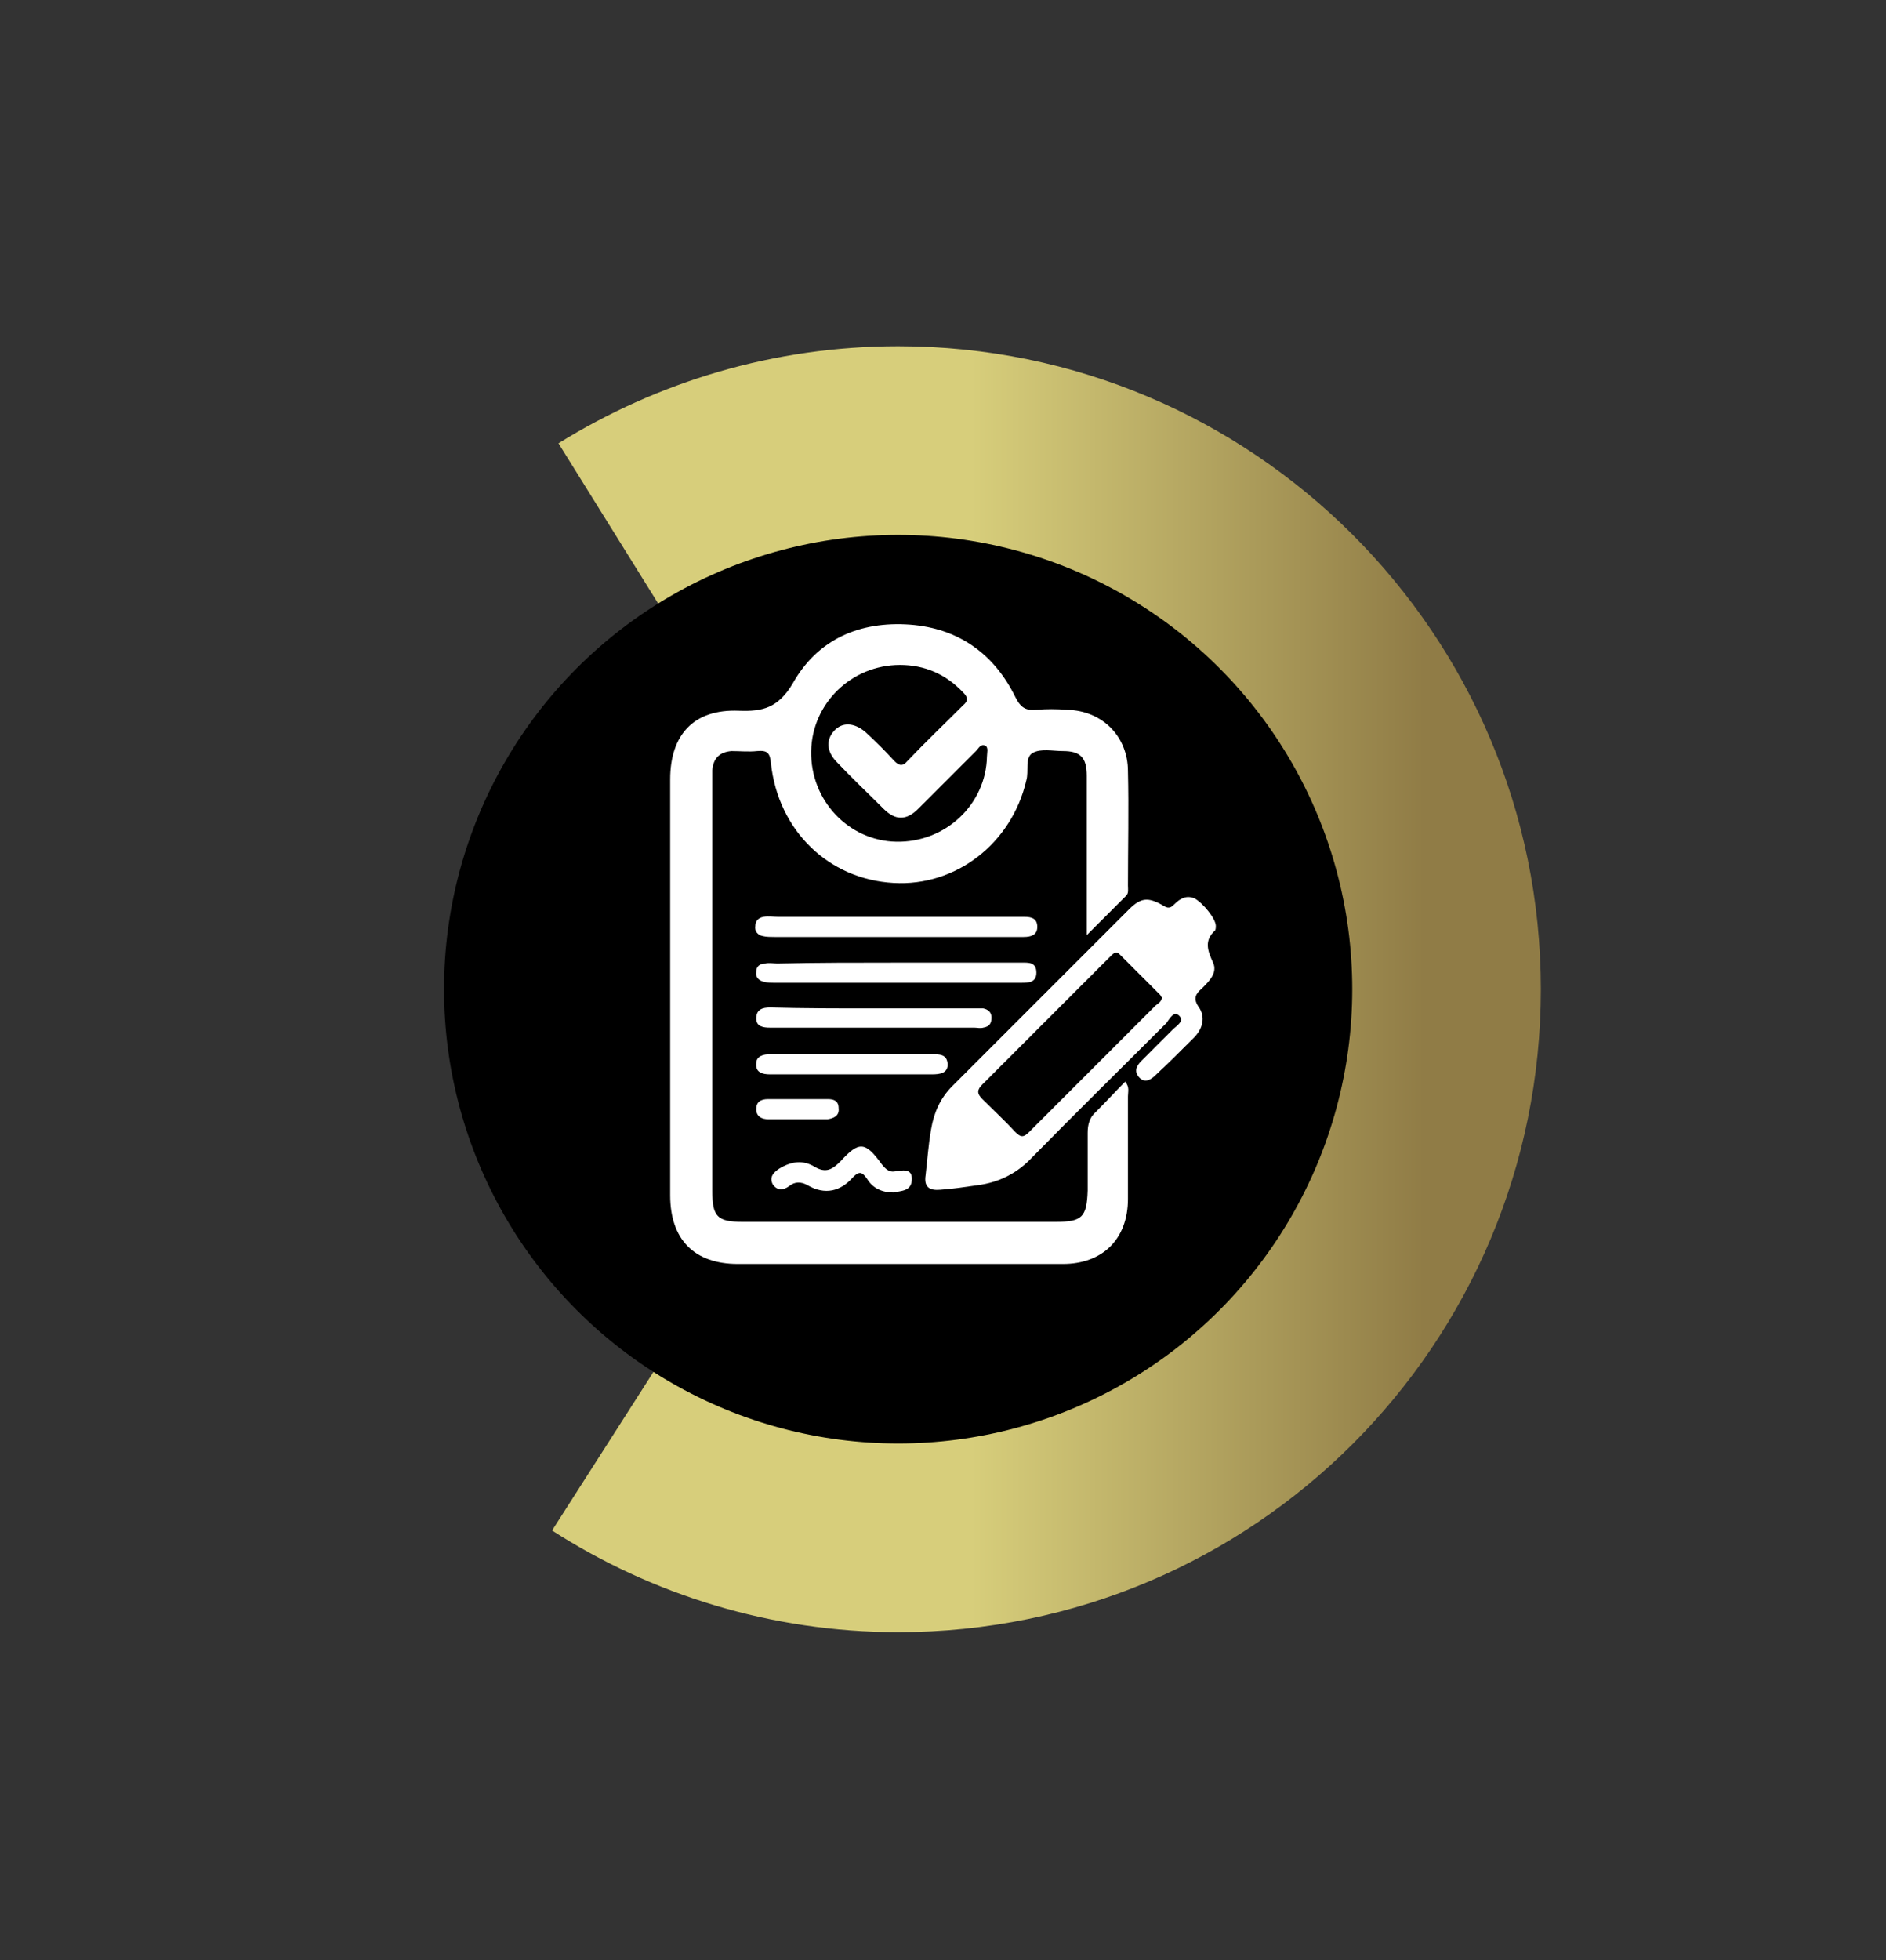
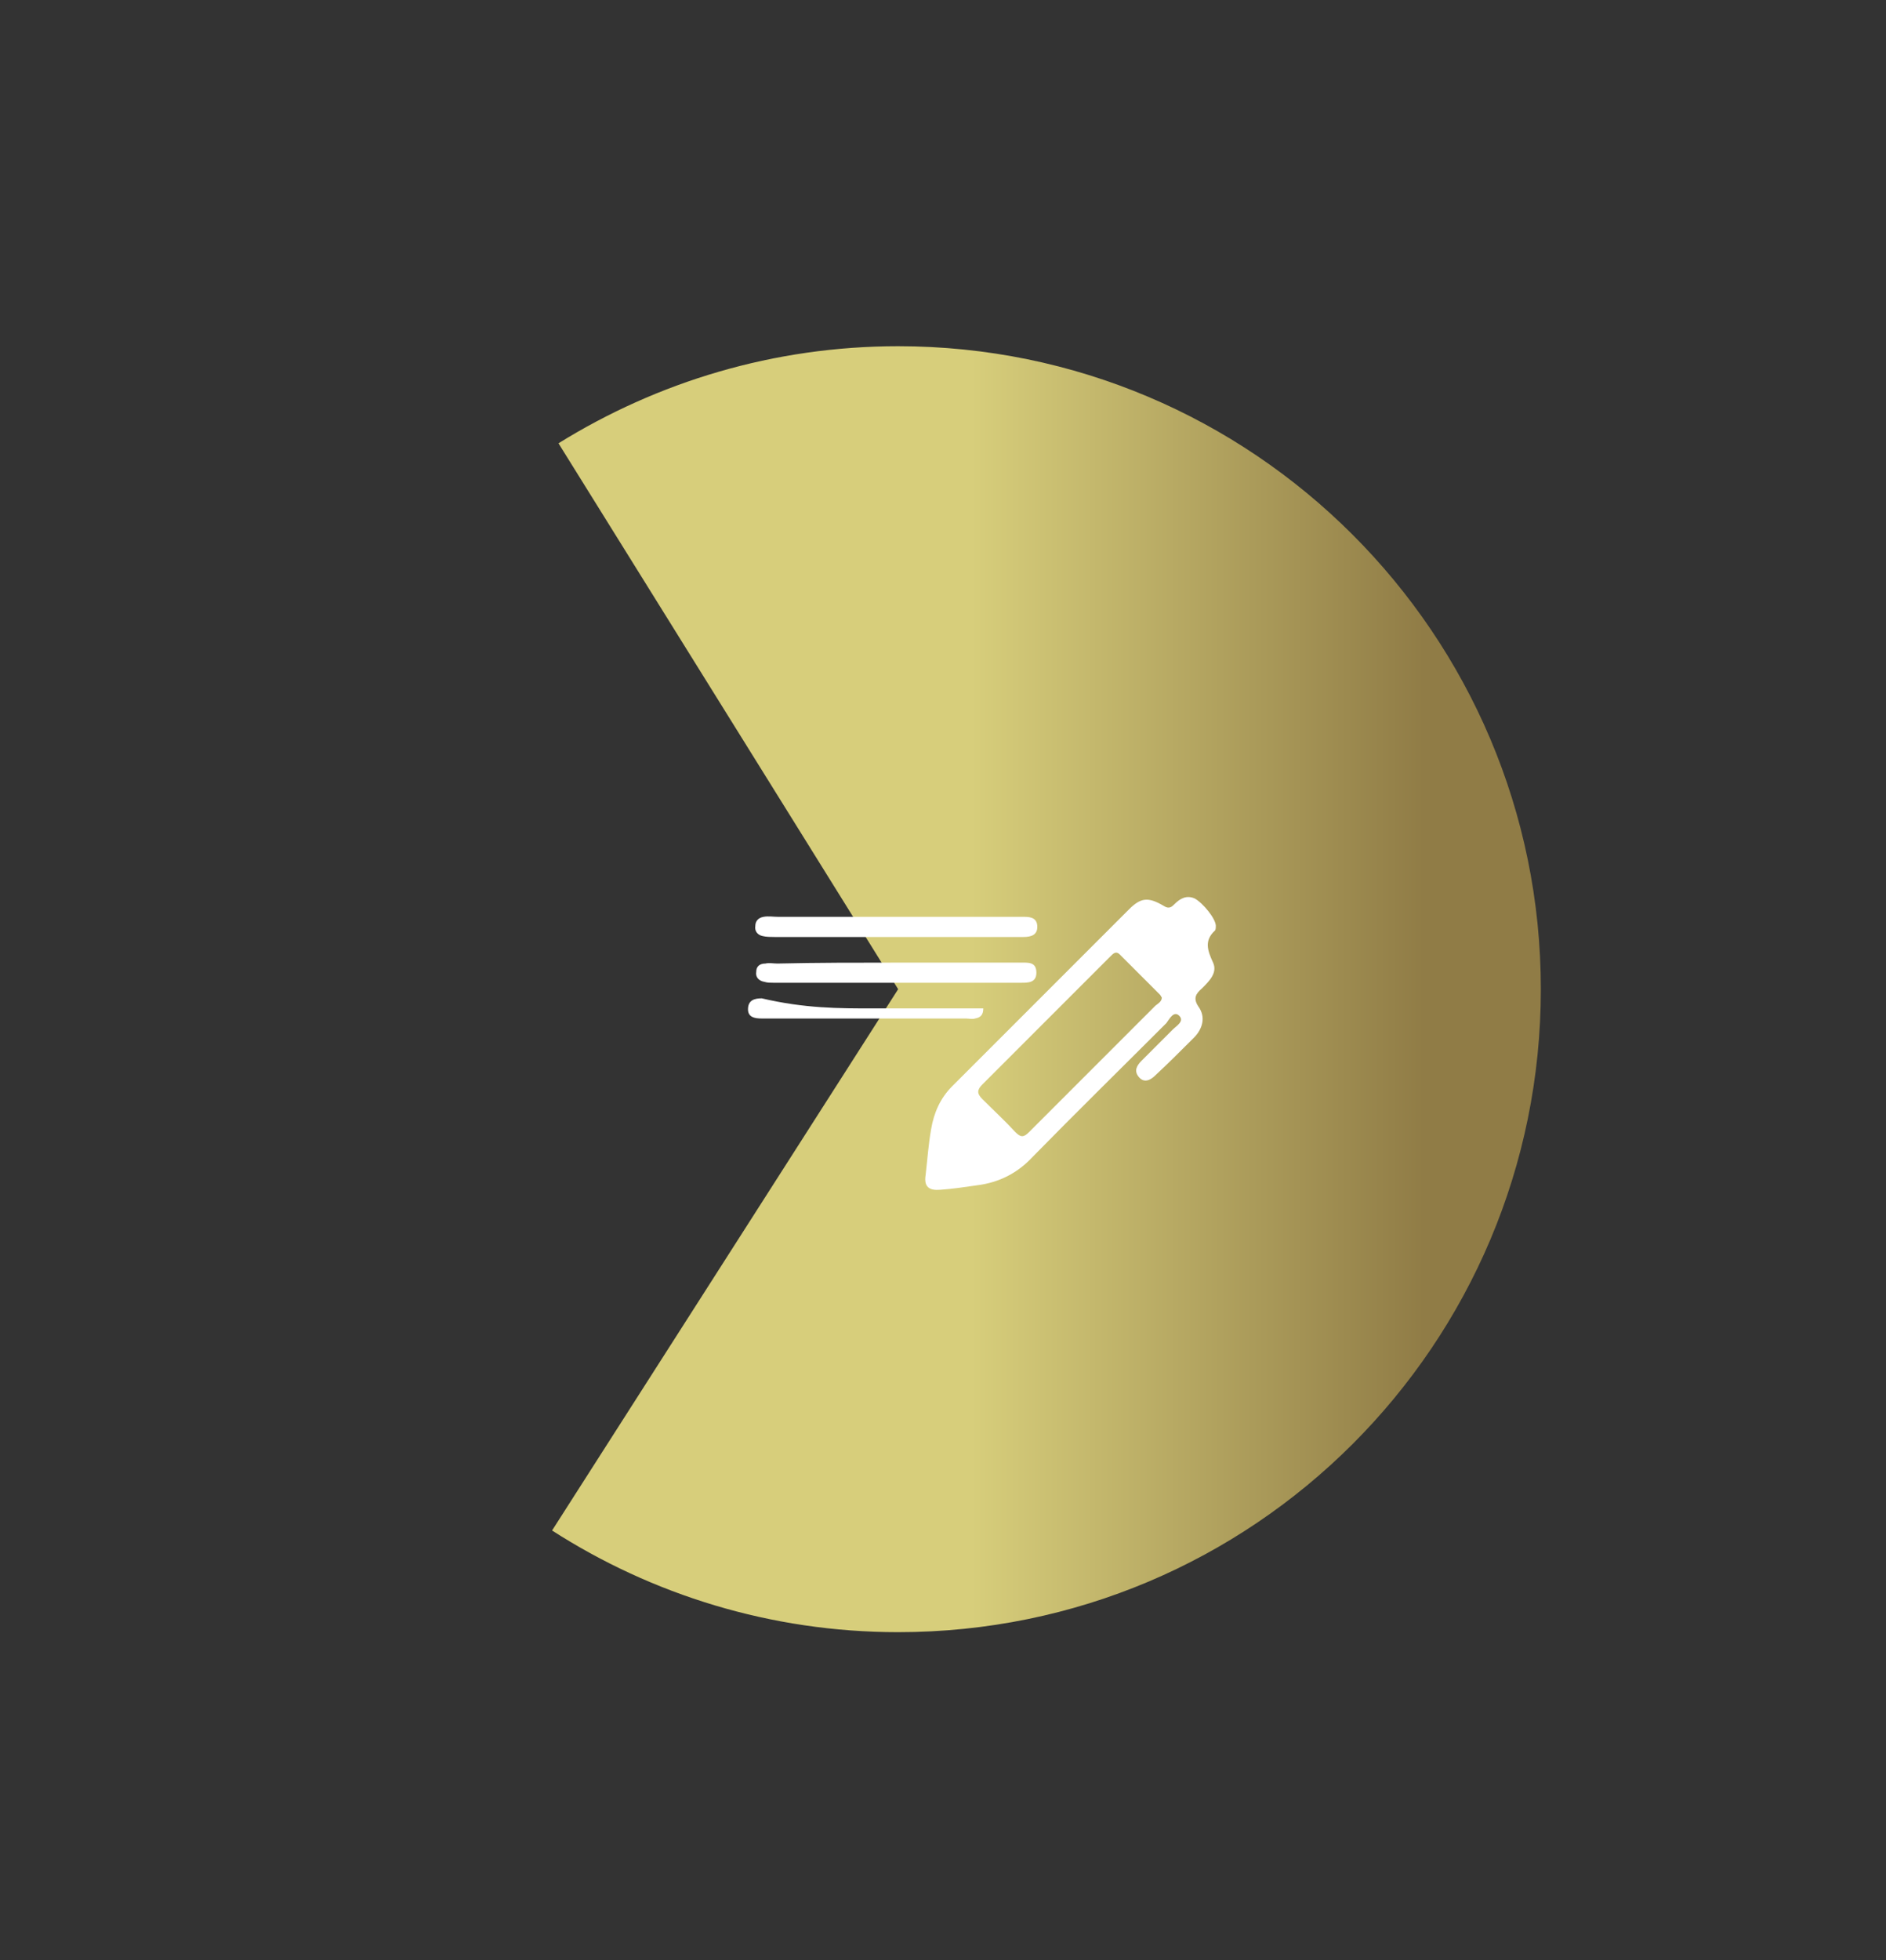
<svg xmlns="http://www.w3.org/2000/svg" version="1.1" id="Capa_1" x="0px" y="0px" viewBox="0 0 206 214" style="enable-background:new 0 0 206 214;" xml:space="preserve">
  <rect x="0" y="0" width="206" height="214" fill="#333333" stroke="none" />
  <style type="text/css">
	.st0{fill:url(#SVGID_1_);}
	.st1{fill:#FFFFFF;}
</style>
  <g>
    <g>
      <linearGradient id="SVGID_1_" gradientUnits="userSpaceOnUse" x1="60.3" y1="-3348" x2="168.3" y2="-3348" gradientTransform="matrix(1 0 0 -1 0 -3240)">
        <stop offset="0.424" style="stop-color:#D7CE7B" />
        <stop offset="0.882" style="stop-color:#907C46" />
      </linearGradient>
      <path class="st0" d="M98.1,37.8c-13.6,0-26.3,3.9-37.1,10.6L98.1,108l-37.8,59.1c10.9,7,23.9,11.1,37.8,11.1    c38.8,0,70.2-31.4,70.2-70.2S136.8,37.8,98.1,37.8z" />
    </g>
    <g>
-       <circle cx="98.1" cy="108" r="49.6" />
-     </g>
+       </g>
  </g>
  <g>
-     <path class="st1" d="M122.9,118.1c0.5,0.6,0.3,1.1,0.3,1.6c0,3.7,0,7.4,0,11.2c0,4.4-2.8,7.1-7.1,7.1c-11.8,0-23.7,0-35.5,0   c-4.8,0-7.4-2.7-7.4-7.5c0-15.1,0-30.3,0-45.4c0-4.9,2.6-7.7,7.5-7.5c2.6,0.1,4.3-0.3,5.9-3c2.7-4.8,7.3-6.8,12.8-6.4   c5.3,0.4,9.2,3.2,11.5,7.9c0.5,1,1,1.5,2.2,1.4c1.2-0.1,2.3-0.1,3.5,0c3.8,0.1,6.6,2.9,6.6,6.7c0.1,4.2,0,8.3,0,12.5   c0,0.4,0.1,0.8-0.2,1.1c-1.3,1.3-2.7,2.7-4.3,4.3c0-1.2,0-1.9,0-2.6c0-4.9,0-9.9,0-14.8c0-2-0.7-2.7-2.6-2.7   c-1.1,0-2.4-0.3-3.3,0.2c-0.9,0.5-0.4,2-0.7,3c-1.6,6.9-7.7,11.6-14.5,11.2c-7.1-0.4-12.6-5.7-13.4-13.1c-0.1-1.1-0.4-1.4-1.5-1.3   c-0.9,0.1-1.9,0-2.8,0c-1.3,0.1-2,0.8-2.1,2.1c0,0.3,0,0.7,0,1c0,15,0,30,0,44.9c0,2.8,0.5,3.4,3.3,3.4c11.4,0,22.8,0,34.2,0   c2.9,0,3.4-0.5,3.5-3.4c0-2.1,0-4.2,0-6.3c0-0.9,0.2-1.7,0.9-2.3C120.7,120.4,121.8,119.2,122.9,118.1z M98.3,72.6   c-5.3,0-9.6,4.2-9.7,9.4c-0.1,5.4,4.1,9.8,9.3,9.9c5.4,0.1,9.8-4.1,9.9-9.3c0-0.4,0.2-1-0.2-1.2c-0.5-0.2-0.7,0.3-1,0.6   c-2.1,2.1-4.2,4.2-6.3,6.3c-1.3,1.3-2.5,1.3-3.8,0c-1.7-1.7-3.5-3.4-5.2-5.2c-1-1.1-1.1-2.3-0.2-3.3c0.9-1,2.2-0.9,3.4,0.1   c1.1,1,2.2,2.1,3.2,3.2c0.5,0.5,0.9,0.6,1.4,0c2-2.1,4.1-4.1,6.1-6.1c0.6-0.5,0.5-0.9,0-1.4C103.3,73.6,101,72.6,98.3,72.6z" />
    <path class="st1" d="M132.8,101.1c0,0.1,0,0.4-0.1,0.5c-1.2,1.1-0.8,2.2-0.2,3.5c0.5,1.1-0.4,2-1.2,2.8c-0.7,0.6-1,1.1-0.4,2   c0.8,1.1,0.5,2.4-0.5,3.4c-1.4,1.4-2.8,2.8-4.2,4.1c-0.5,0.5-1.2,0.9-1.8,0.2c-0.6-0.7-0.2-1.3,0.3-1.8c1.1-1.1,2.3-2.3,3.4-3.4   c0.4-0.4,1.3-0.9,0.7-1.5c-0.6-0.6-1.1,0.4-1.4,0.8c-4.9,4.9-9.9,9.8-14.7,14.7c-1.6,1.7-3.6,2.7-5.9,3c-1.4,0.2-2.7,0.4-4.1,0.5   c-1.2,0.1-1.8-0.3-1.6-1.6c0.2-1.7,0.3-3.3,0.6-5c0.3-1.8,1-3.4,2.3-4.7c6.4-6.4,12.9-12.9,19.3-19.3c1.3-1.3,2.1-1.4,3.8-0.4   c0.6,0.4,0.9,0.1,1.2-0.2c0.6-0.6,1.3-1,2.2-0.6C131.4,98.6,132.8,100.3,132.8,101.1z M126.9,108.9c-0.1-0.1-0.1-0.2-0.2-0.3   c-1.5-1.5-2.9-2.9-4.4-4.4c-0.4-0.4-0.7-0.1-1,0.2c-4.7,4.7-9.3,9.3-14,14c-0.6,0.6-0.6,1,0,1.6c1.2,1.2,2.5,2.4,3.6,3.6   c0.6,0.6,0.9,0.6,1.5,0c4.6-4.6,9.2-9.2,13.8-13.8C126.6,109.5,126.9,109.3,126.9,108.9z" />
    <path class="st1" d="M97.7,102.3c-4.4,0-8.7,0-13.1,0c-0.4,0-0.9,0-1.3-0.1c-0.5-0.1-0.9-0.5-0.8-1.1c0-0.5,0.3-0.9,0.9-1   c0.5-0.1,1.1,0,1.6,0c8.5,0,16.9,0,25.4,0c0.5,0,1,0,1.5,0c0.8,0,1.4,0.2,1.4,1.1c0,0.9-0.7,1.1-1.5,1.1c-0.3,0-0.6,0-0.9,0   C106.5,102.3,102.1,102.3,97.7,102.3z" />
    <path class="st1" d="M98,105.1c4.5,0,9,0,13.5,0c0.8,0,1.7-0.1,1.7,1.1c0,1.1-0.9,1.1-1.7,1.1c-9,0-18,0-27,0c-0.3,0-0.7,0-1-0.1   c-0.6-0.1-1-0.5-0.9-1.1c0-0.6,0.4-0.9,1-0.9c0.4-0.1,0.9,0,1.3,0C89.2,105.1,93.6,105.1,98,105.1C98,105.1,98,105.1,98,105.1z" />
-     <path class="st1" d="M95.4,110.1c3.6,0,7.1,0,10.7,0c0.4,0,0.9,0,1.3,0c0.5,0.1,0.9,0.4,0.9,1c0,0.7-0.3,1-0.9,1.1   c-0.3,0.1-0.7,0-1,0c-7.2,0-14.5,0-21.7,0c-0.2,0-0.4,0-0.6,0c-0.7,0-1.5-0.1-1.5-1c0-1,0.7-1.2,1.5-1.2   C87.9,110.1,91.6,110.1,95.4,110.1z" />
-     <path class="st1" d="M93,115.1c2.9,0,5.9,0,8.8,0c0.8,0,1.6,0,1.7,1c0.1,1.1-0.9,1.2-1.7,1.2c-5.9,0-11.8,0-17.7,0   c-0.8,0-1.6-0.2-1.5-1.2c0-0.8,0.8-1,1.5-1C87.1,115.1,90,115.1,93,115.1z" />
-     <path class="st1" d="M97.6,130.2c-1.3,0-2.3-0.5-2.9-1.5c-0.5-0.7-0.8-0.9-1.5-0.2c-1.4,1.6-3.1,2-5,0.9c-0.7-0.4-1.4-0.4-2,0.1   c-0.7,0.5-1.3,0.5-1.8-0.2c-0.4-0.8,0.1-1.3,0.7-1.7c1.3-0.8,2.6-1,3.9-0.2c1.2,0.7,1.9,0.3,2.8-0.6c2-2.2,2.7-2.2,4.5,0.3   c0.4,0.5,0.8,0.9,1.4,0.8c0.8-0.1,1.9-0.4,1.9,0.8C99.6,130.1,98.4,130,97.6,130.2z" />
-     <path class="st1" d="M87,122.2c-1,0-2.1,0-3.1,0c-0.7,0-1.3-0.3-1.3-1.1c0-0.8,0.5-1.1,1.3-1.1c2.2,0,4.3,0,6.5,0   c0.7,0,1.2,0.2,1.2,1c0.1,0.8-0.5,1.1-1.2,1.2C89.2,122.2,88.1,122.2,87,122.2C87,122.2,87,122.2,87,122.2z" />
+     <path class="st1" d="M95.4,110.1c3.6,0,7.1,0,10.7,0c0.4,0,0.9,0,1.3,0c0,0.7-0.3,1-0.9,1.1   c-0.3,0.1-0.7,0-1,0c-7.2,0-14.5,0-21.7,0c-0.2,0-0.4,0-0.6,0c-0.7,0-1.5-0.1-1.5-1c0-1,0.7-1.2,1.5-1.2   C87.9,110.1,91.6,110.1,95.4,110.1z" />
  </g>
</svg>